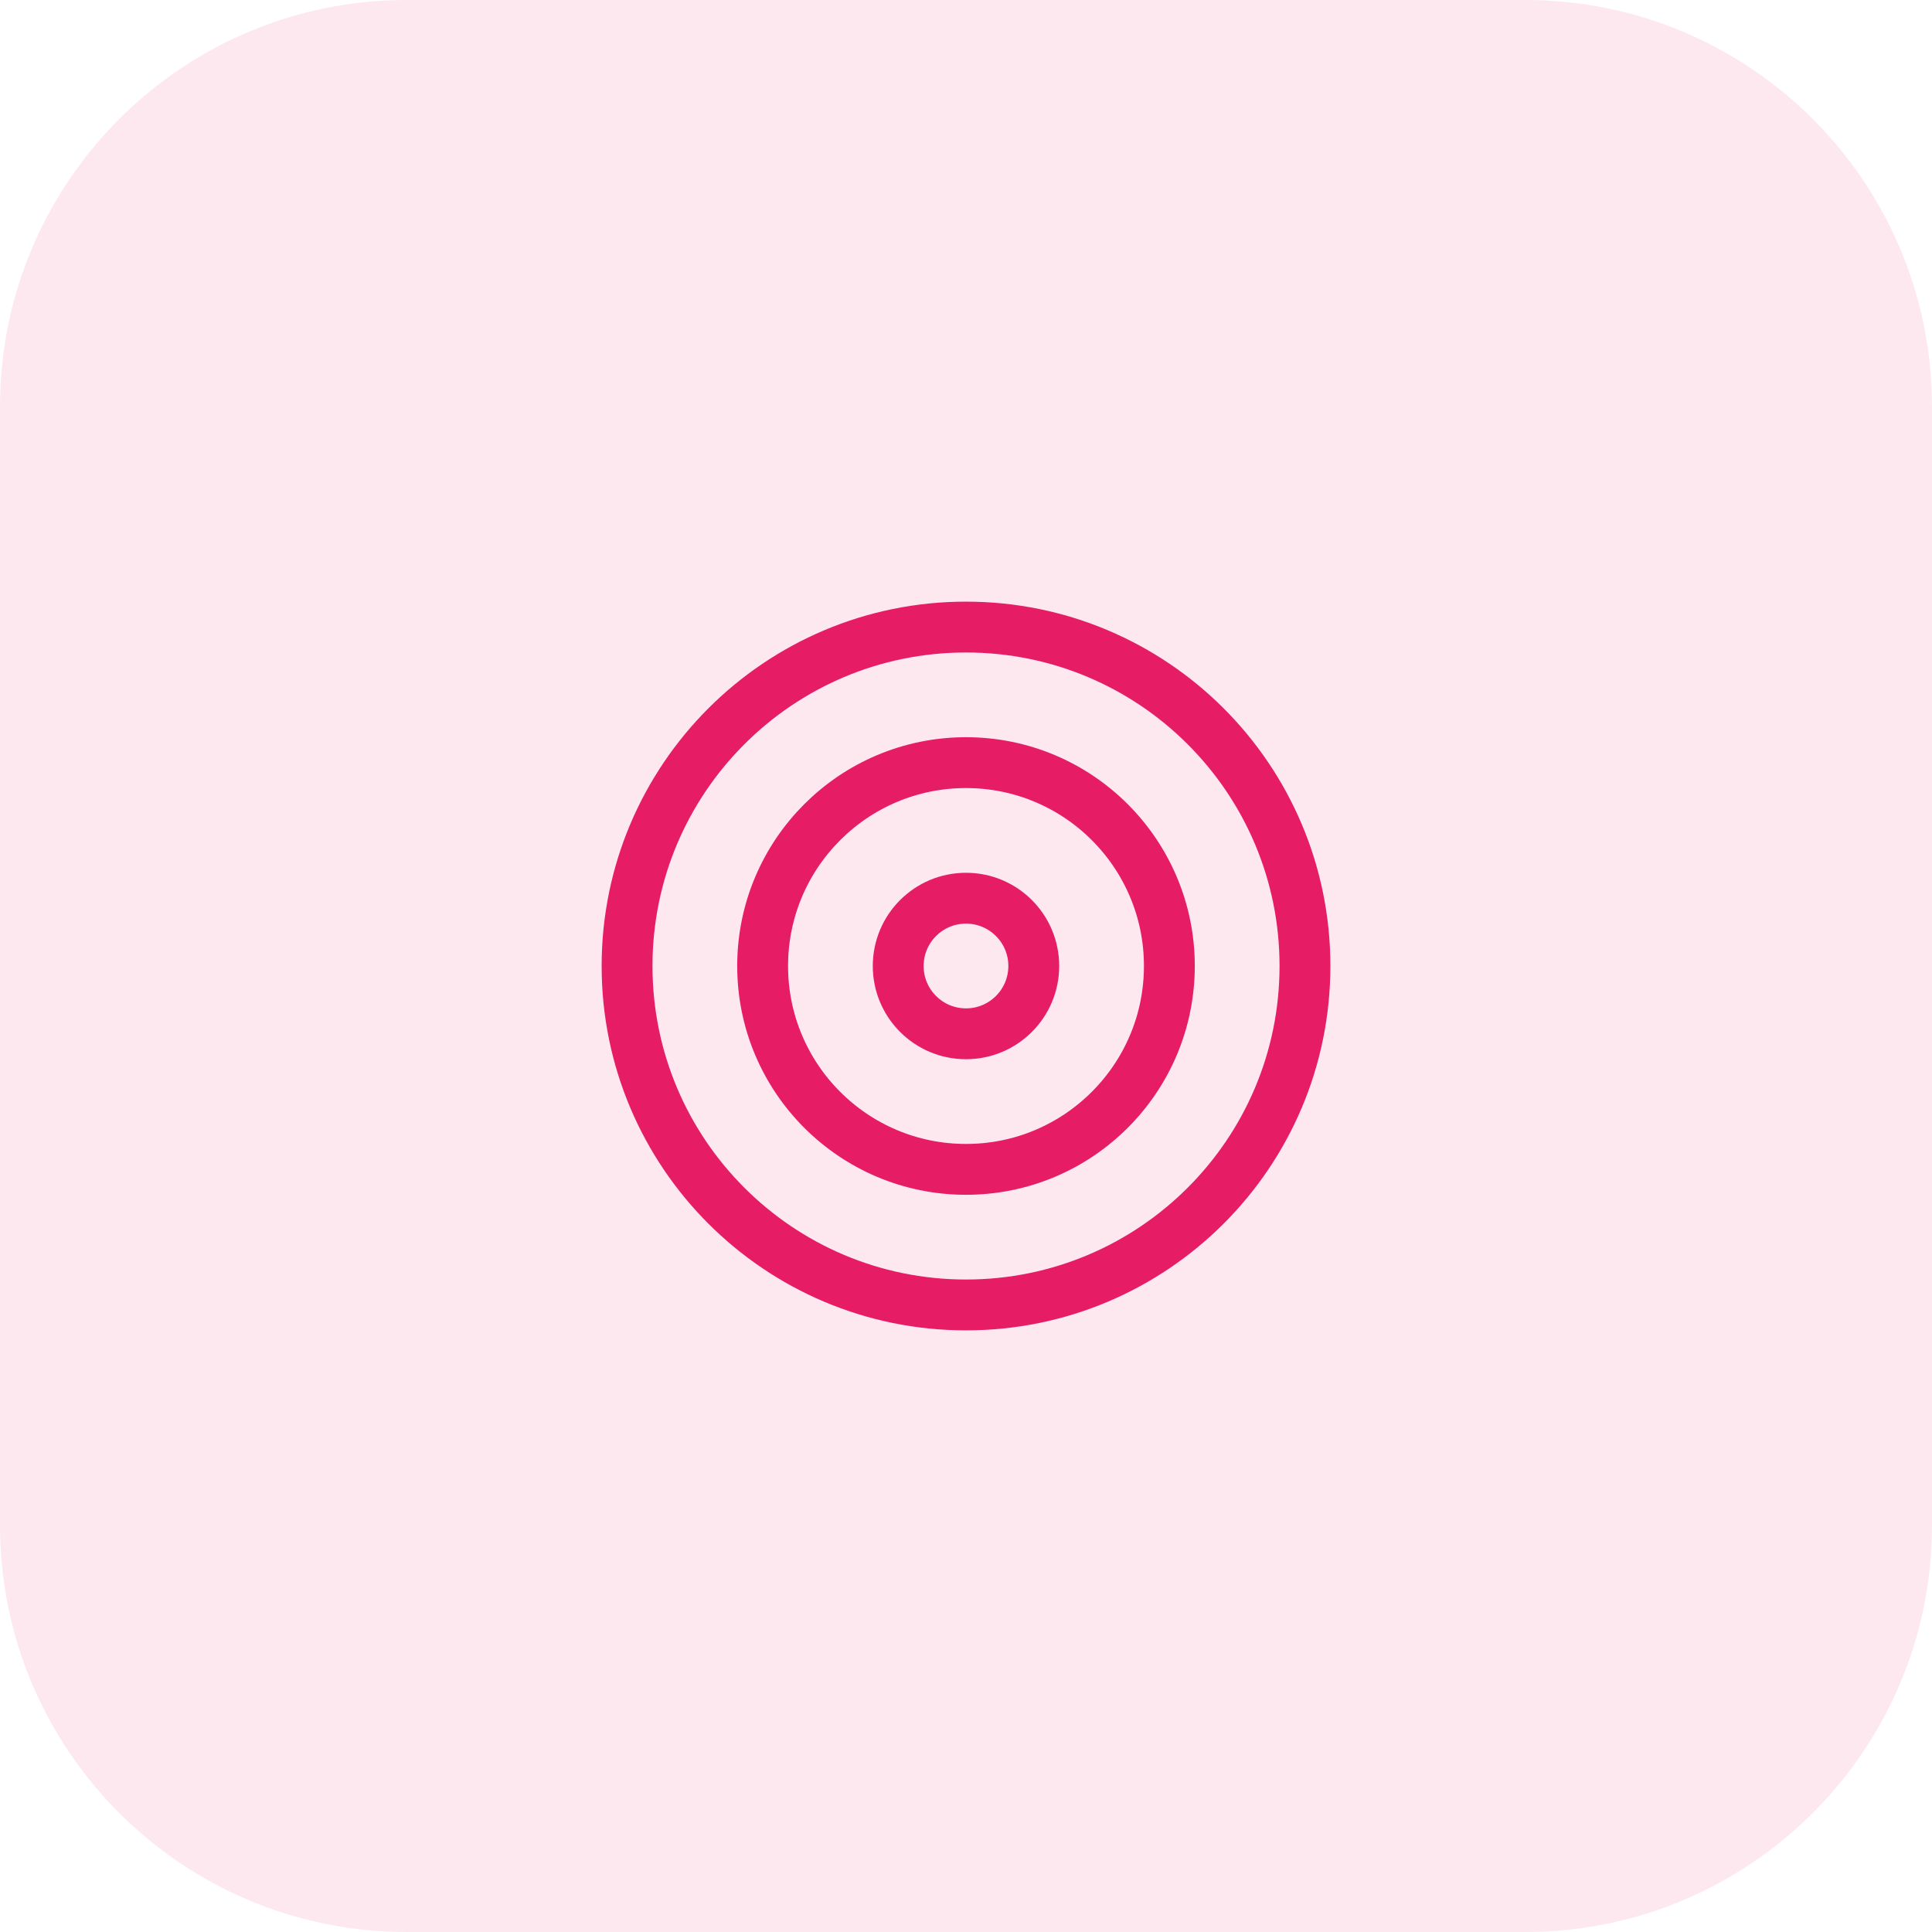
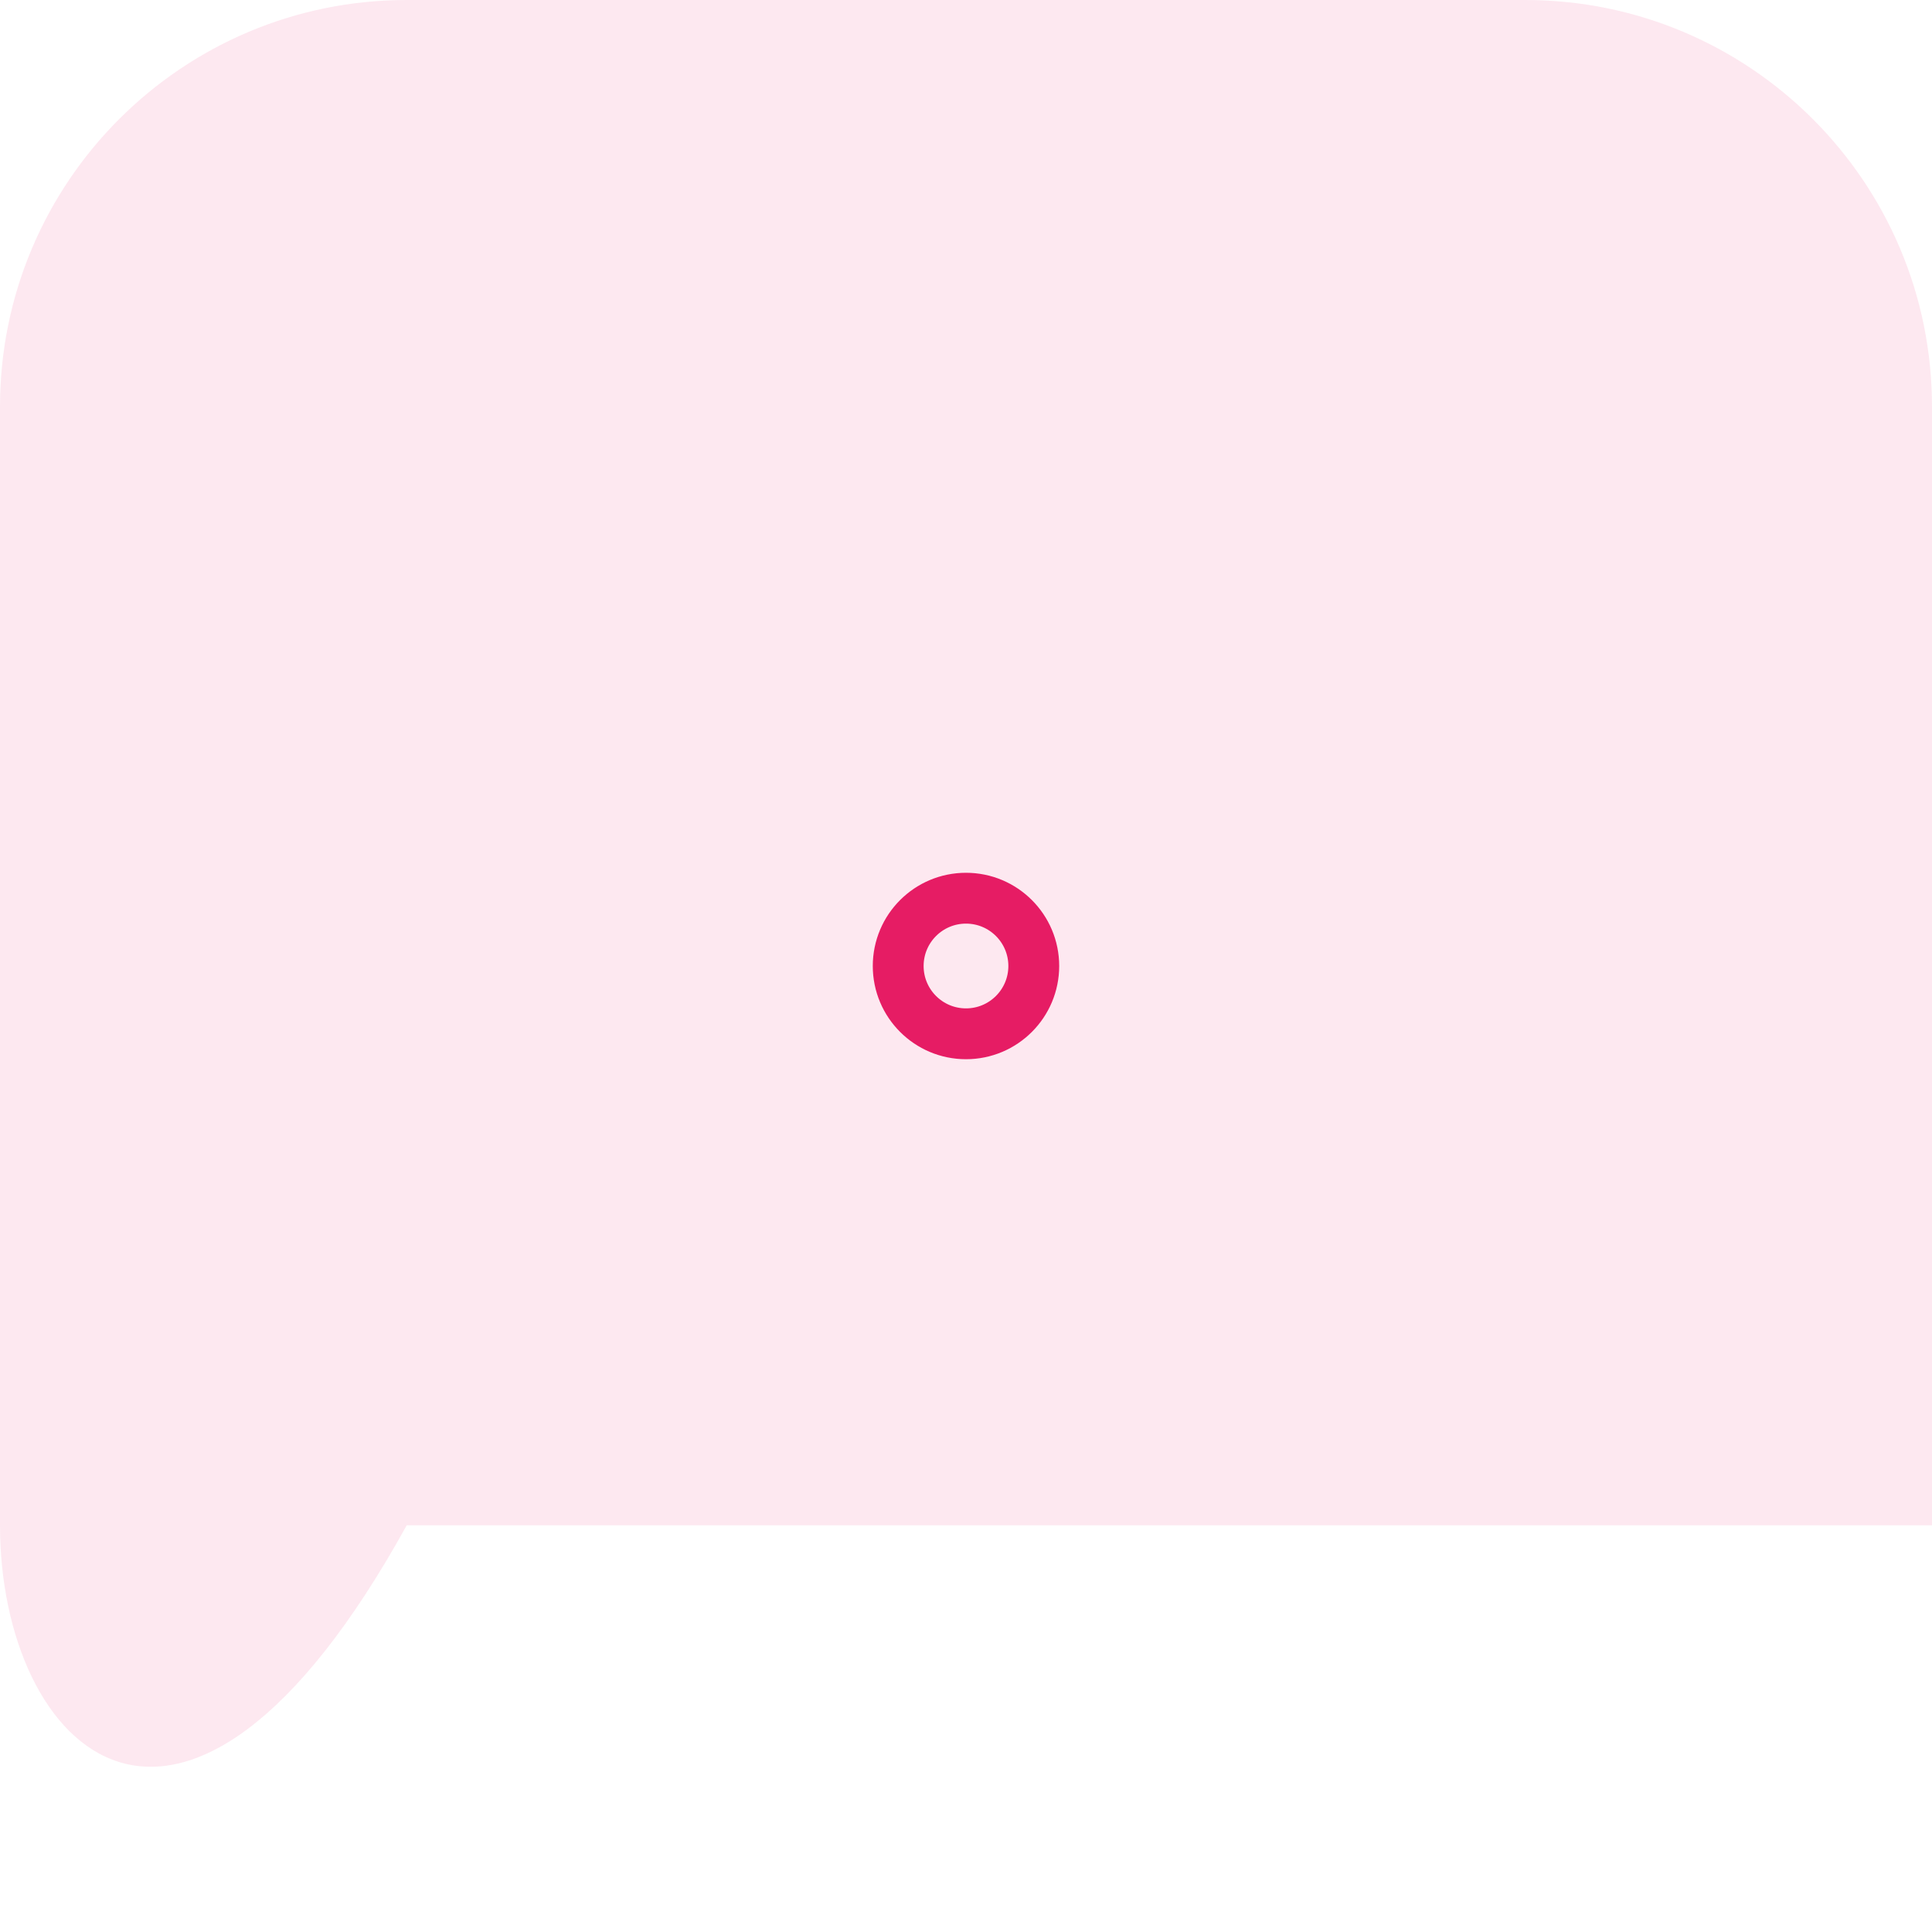
<svg xmlns="http://www.w3.org/2000/svg" width="76" height="76" viewBox="0 0 76 76" fill="none">
-   <path d="M0 16C0 7.163 7.163 0 16 0H60C68.837 0 76 7.163 76 16V60C76 68.837 68.837 76 60 76H16C7.163 76 0 68.837 0 60V16Z" fill="#E61C64" fill-opacity="0.1" />
-   <path d="M38 51.333C45.364 51.333 51.334 45.364 51.334 38C51.334 30.636 45.364 24.667 38 24.667C30.637 24.667 24.667 30.636 24.667 38C24.667 45.364 30.637 51.333 38 51.333Z" stroke="#E61C64" stroke-width="2" stroke-linecap="round" stroke-linejoin="round" />
-   <path d="M38 46C42.418 46 46 42.418 46 38C46 33.582 42.418 30 38 30C33.582 30 30 33.582 30 38C30 42.418 33.582 46 38 46Z" stroke="#E61C64" stroke-width="2" stroke-linecap="round" stroke-linejoin="round" />
+   <path d="M0 16C0 7.163 7.163 0 16 0H60C68.837 0 76 7.163 76 16V60H16C7.163 76 0 68.837 0 60V16Z" fill="#E61C64" fill-opacity="0.1" />
  <path d="M38 40.667C39.472 40.667 40.666 39.473 40.666 38C40.666 36.527 39.472 35.333 38 35.333C36.527 35.333 35.333 36.527 35.333 38C35.333 39.473 36.527 40.667 38 40.667Z" stroke="#E61C64" stroke-width="2" stroke-linecap="round" stroke-linejoin="round" />
</svg>